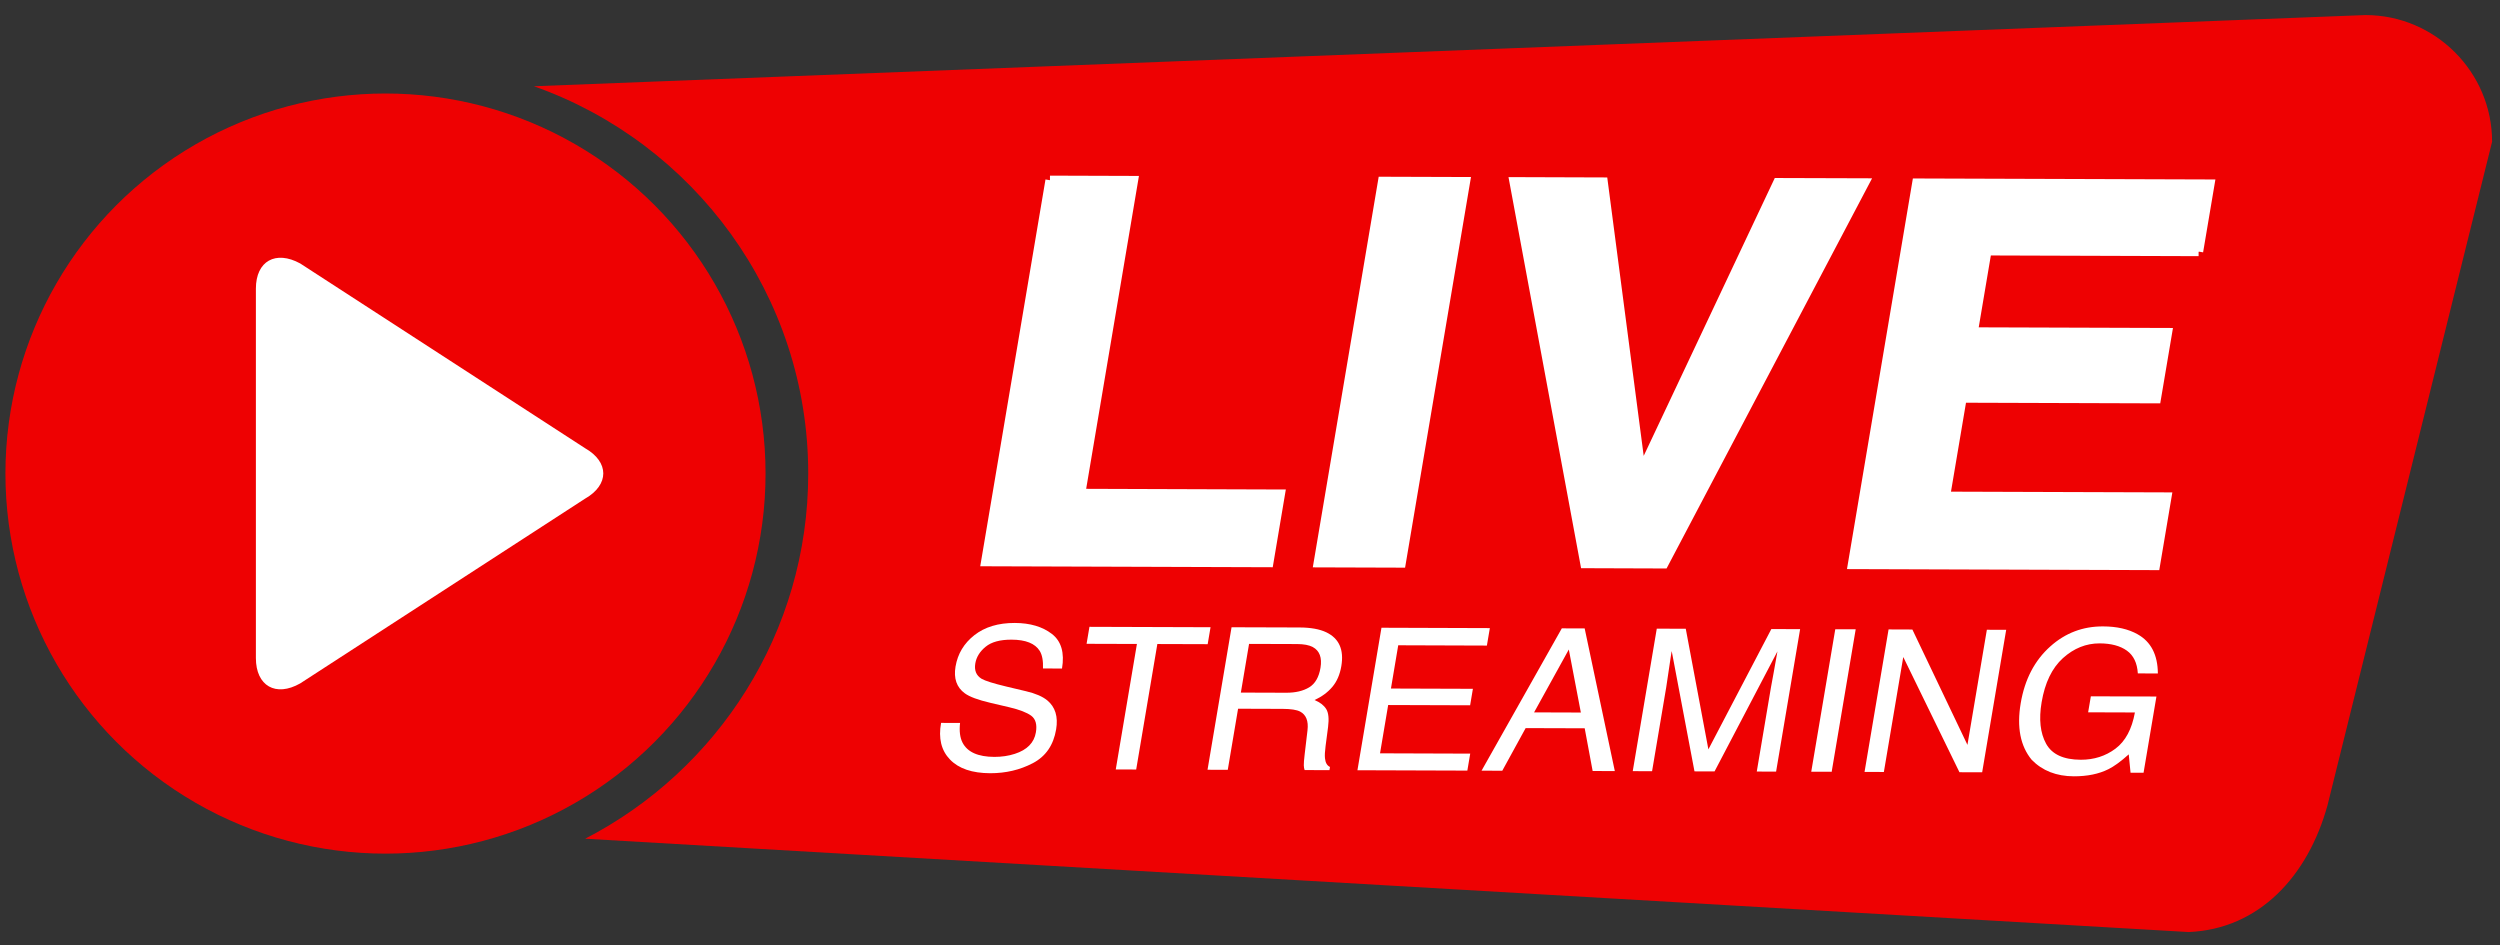
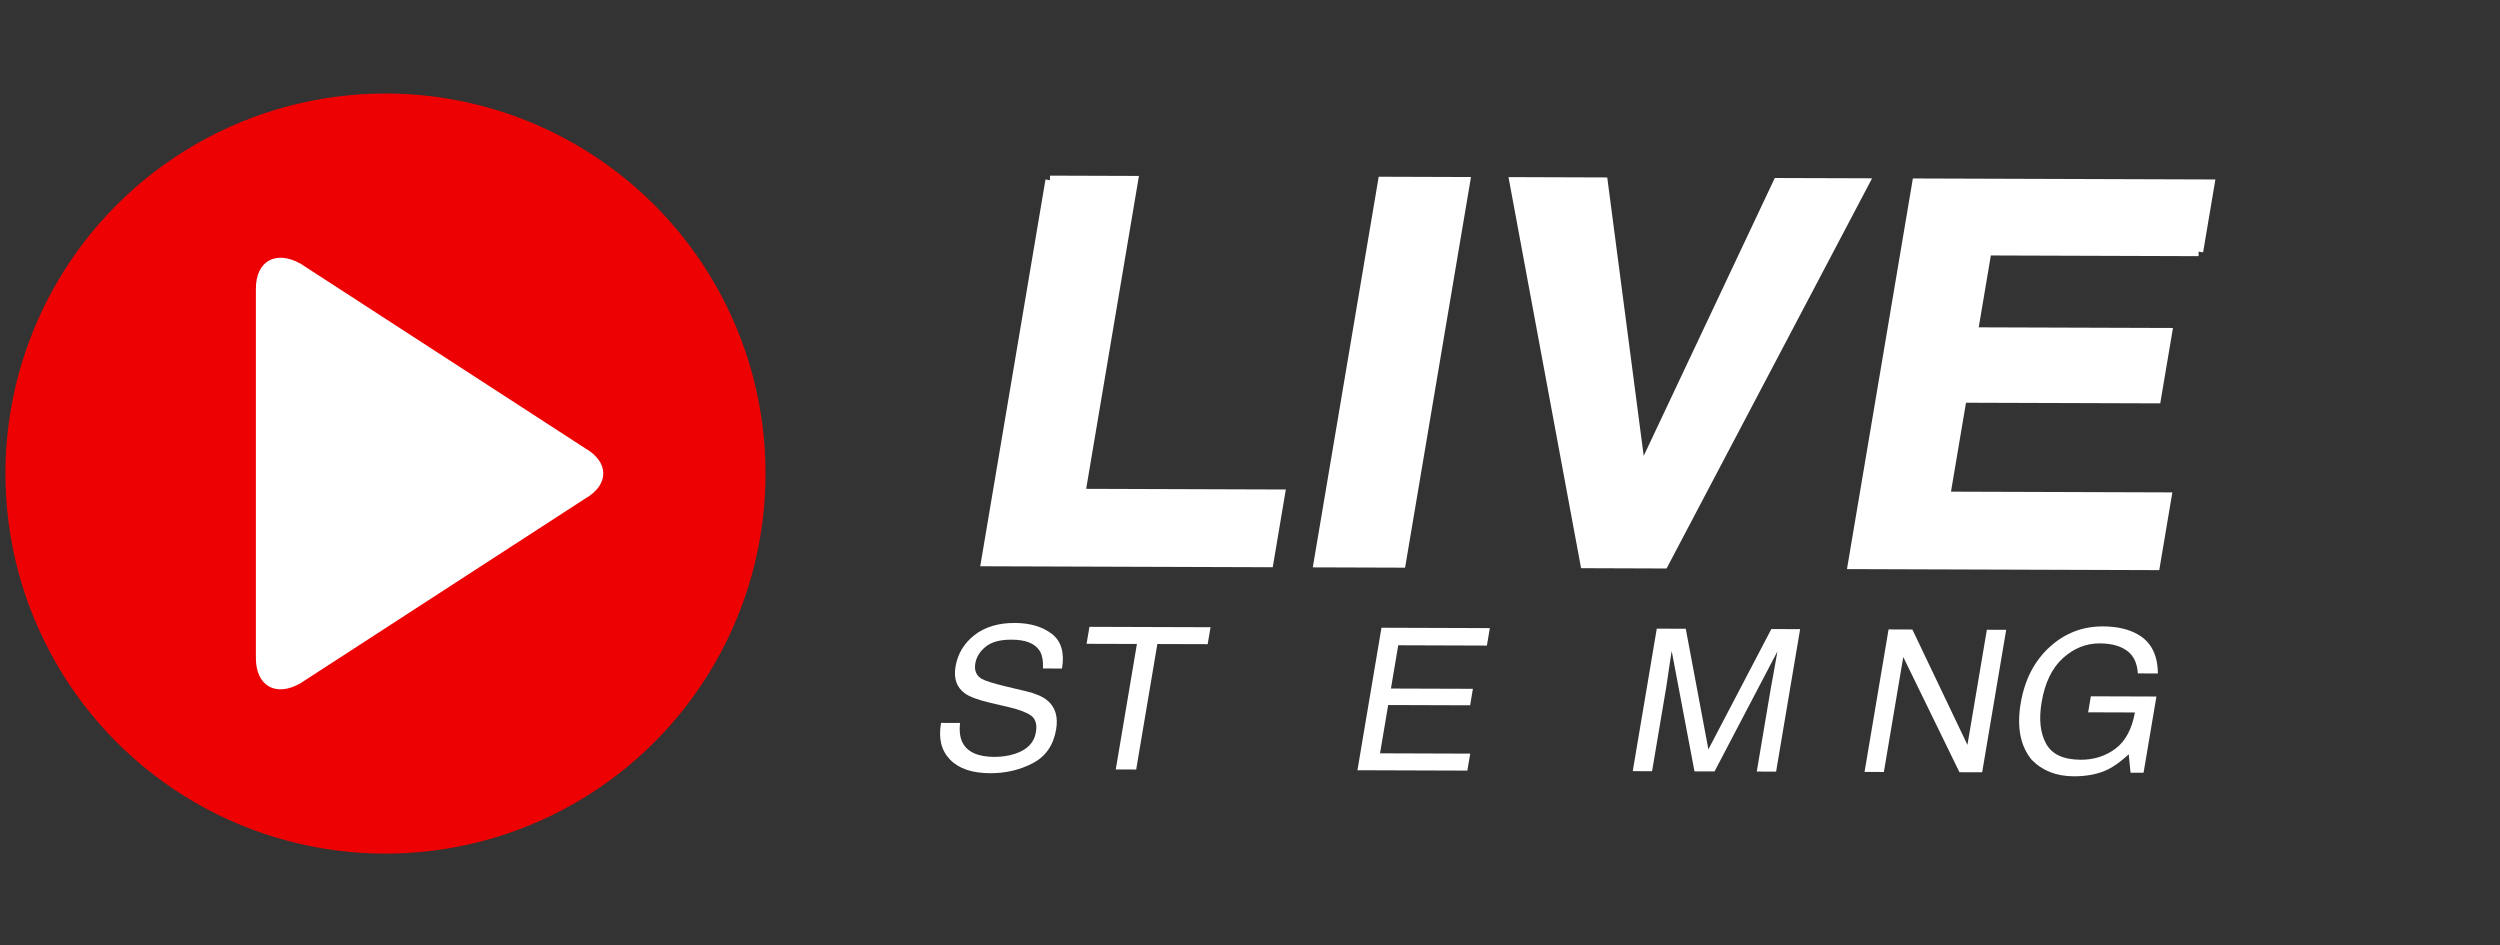
<svg xmlns="http://www.w3.org/2000/svg" viewBox="0 0 820 310">
  <rect x="0" y="0" width="820" height="310" fill="#333333" stroke="none" />
  <g id="Calque_3">
-     <path d="M775.87,4.94L175.12,28.29c52.36,18.47,89.98,68.44,89.98,127.03,0,52.11-29.76,97.4-73.17,119.78l525.94,30.61c23.19-.96,39.15-18.42,45.54-41.54l54-217.69c0-22.85-18.7-41.54-41.54-41.54Z" fill="#ee0102" />
    <circle cx="126.44" cy="155.33" r="124.66" fill="#ee0102" />
    <g id="social_4">
      <path d="M191.87,146.99l-93.41-60.58c-8.01-4.38-14.53-.83-14.53,8.27v121.16c0,9.15,6.52,12.87,14.53,8.32l93.41-60.58c8.01-4.55,8.01-12.04,0-16.59Z" fill="#fff" />
    </g>
  </g>
  <g id="TX">
    <path d="M344.39,59.11l27.41.09-17.31,102.63,65.49.22-3.79,22.5-92.9-.31,21.11-125.13Z" fill="#fff" stroke="#fff" stroke-miterlimit="10" stroke-width="3" />
    <path d="M459.6,184.69l-27.23-.09,21.11-125.13,27.23.09-21.11,125.13Z" fill="#fff" stroke="#fff" stroke-miterlimit="10" stroke-width="3" />
    <path d="M583.09,59.89l28.47.09-65.83,124.98-25.89-.09-23.25-125.27,29.27.1,12.45,95.09,44.77-94.9Z" fill="#fff" stroke="#fff" stroke-miterlimit="10" stroke-width="3" />
    <path d="M721.14,82.52l-69.41-.23-4.48,26.57,63.71.21-3.67,21.73-63.71-.21-5.43,32.17,72.61.24-3.79,22.5-99.39-.33,21.11-125.13,96.19.32-3.74,22.16Z" fill="#fff" stroke="#fff" stroke-miterlimit="10" stroke-width="3" />
    <path d="M314.9,237.12c-.3,2.65-.03,4.81.81,6.46,1.6,3.1,5.07,4.66,10.43,4.68,2.4,0,4.64-.32,6.72-1,4.03-1.3,6.34-3.65,6.91-7.04.43-2.55-.07-4.36-1.51-5.45-1.46-1.07-3.86-2-7.22-2.79l-6.19-1.45c-4.04-.95-6.84-1.98-8.39-3.12-2.69-1.96-3.7-4.88-3.05-8.76.71-4.2,2.77-7.64,6.19-10.32s7.84-4.02,13.27-4c5,.02,9.04,1.21,12.14,3.59,3.09,2.38,4.2,6.16,3.33,11.36l-6.24-.02c.1-2.5-.26-4.43-1.07-5.76-1.53-2.45-4.62-3.68-9.26-3.69-3.75-.01-6.58.76-8.49,2.33-1.91,1.56-3.03,3.39-3.38,5.46-.39,2.29.3,3.97,2.06,5.04,1.16.68,3.89,1.54,8.2,2.57l6.4,1.52c3.09.73,5.4,1.73,6.93,2.98,2.65,2.19,3.62,5.37,2.92,9.53-.87,5.18-3.42,8.87-7.64,11.08s-8.88,3.31-13.98,3.3c-5.94-.02-10.34-1.52-13.2-4.5-2.86-2.96-3.84-6.96-2.92-12.01l6.24.02Z" fill="#fff" />
    <path d="M397.06,205.72l-.94,5.57-16.51-.05-6.94,41.16-6.7-.02,6.94-41.16-16.51-.05.94-5.57,39.71.13Z" fill="#fff" />
-     <path d="M403.97,205.74l22.26.07c3.67.01,6.6.54,8.81,1.59,4.18,2.01,5.82,5.7,4.92,11.06-.47,2.8-1.46,5.09-2.98,6.87-1.51,1.78-3.45,3.2-5.81,4.28,1.79.75,3.06,1.73,3.82,2.94s.97,3.18.62,5.89l-.82,6.27c-.23,1.78-.3,3.11-.2,3.98.15,1.49.7,2.44,1.65,2.87l-.18,1.05-8.14-.03c-.16-.4-.25-.92-.27-1.56-.02-.64.07-1.87.29-3.69l.92-7.79c.36-3.06-.45-5.1-2.43-6.15-1.14-.58-3.02-.87-5.66-.88l-14.68-.05-3.38,20.04-6.64-.02,7.88-46.73ZM421.91,227.22c3.03,0,5.52-.58,7.48-1.76s3.21-3.32,3.73-6.42c.56-3.33-.29-5.6-2.55-6.82-1.21-.64-2.92-.96-5.12-.97l-15.76-.05-2.69,15.97,14.92.05Z" fill="#fff" />
    <path d="M453.12,205.9l35.55.12-.97,5.73-29.08-.1-2.39,14.19,26.88.09-.91,5.41-26.88-.09-2.67,15.84,29.58.1-.94,5.57-36.05-.12,7.88-46.73Z" fill="#fff" />
-     <path d="M512.27,206.1l7.5.02,9.89,46.79-7.27-.02-2.61-14.01-19.37-.06-7.66,13.98-6.8-.02,26.32-46.67ZM518.52,233.71l-3.95-20.67-11.39,20.62,15.34.05Z" fill="#fff" />
    <path d="M543.42,206.2l9.51.03,7.42,39.56,20.65-39.46,9.44.03-7.88,46.73-6.34-.02,4.65-27.58c.16-.95.45-2.53.87-4.74s.84-4.57,1.26-7.09l-20.63,39.37-6.58-.02-7.47-39.46-.24,1.43c-.19,1.15-.45,2.89-.78,5.23-.33,2.34-.59,4.07-.77,5.17l-4.65,27.58-6.34-.02,7.88-46.73Z" fill="#fff" />
-     <path d="M601.97,206.39l6.7.02-7.88,46.73-6.7-.02,7.88-46.73Z" fill="#fff" />
    <path d="M619.44,206.45l7.82.03,18.06,37.84,6.37-37.76,6.34.02-7.88,46.73-7.45-.02-18.43-37.79-6.36,37.71-6.34-.02,7.88-46.73Z" fill="#fff" />
    <path d="M701.14,208.05c4.39,2.45,6.6,6.74,6.64,12.85l-6.57-.02c-.21-3.42-1.41-5.91-3.61-7.48-2.2-1.57-5.17-2.36-8.91-2.37-4.44-.01-8.45,1.6-12.04,4.83-3.58,3.24-5.92,8.07-7,14.49-.94,5.56-.45,10.08,1.47,13.58,1.92,3.5,5.71,5.25,11.37,5.27,4.34.01,8.13-1.2,11.39-3.64,3.26-2.44,5.38-6.4,6.37-11.87l-15.34-.05.89-5.25,21.51.07-4.22,25h-4.27s-.59-6.03-.59-6.03c-2.61,2.35-4.84,3.97-6.7,4.88-3.13,1.56-6.9,2.33-11.32,2.32-5.71-.02-10.32-1.83-13.82-5.42-3.72-4.51-4.92-10.69-3.6-18.54,1.32-7.83,4.56-14.04,9.72-18.65,4.91-4.4,10.67-6.59,17.29-6.56,4.54.01,8.31.88,11.34,2.58Z" fill="#fff" />
  </g>
</svg>